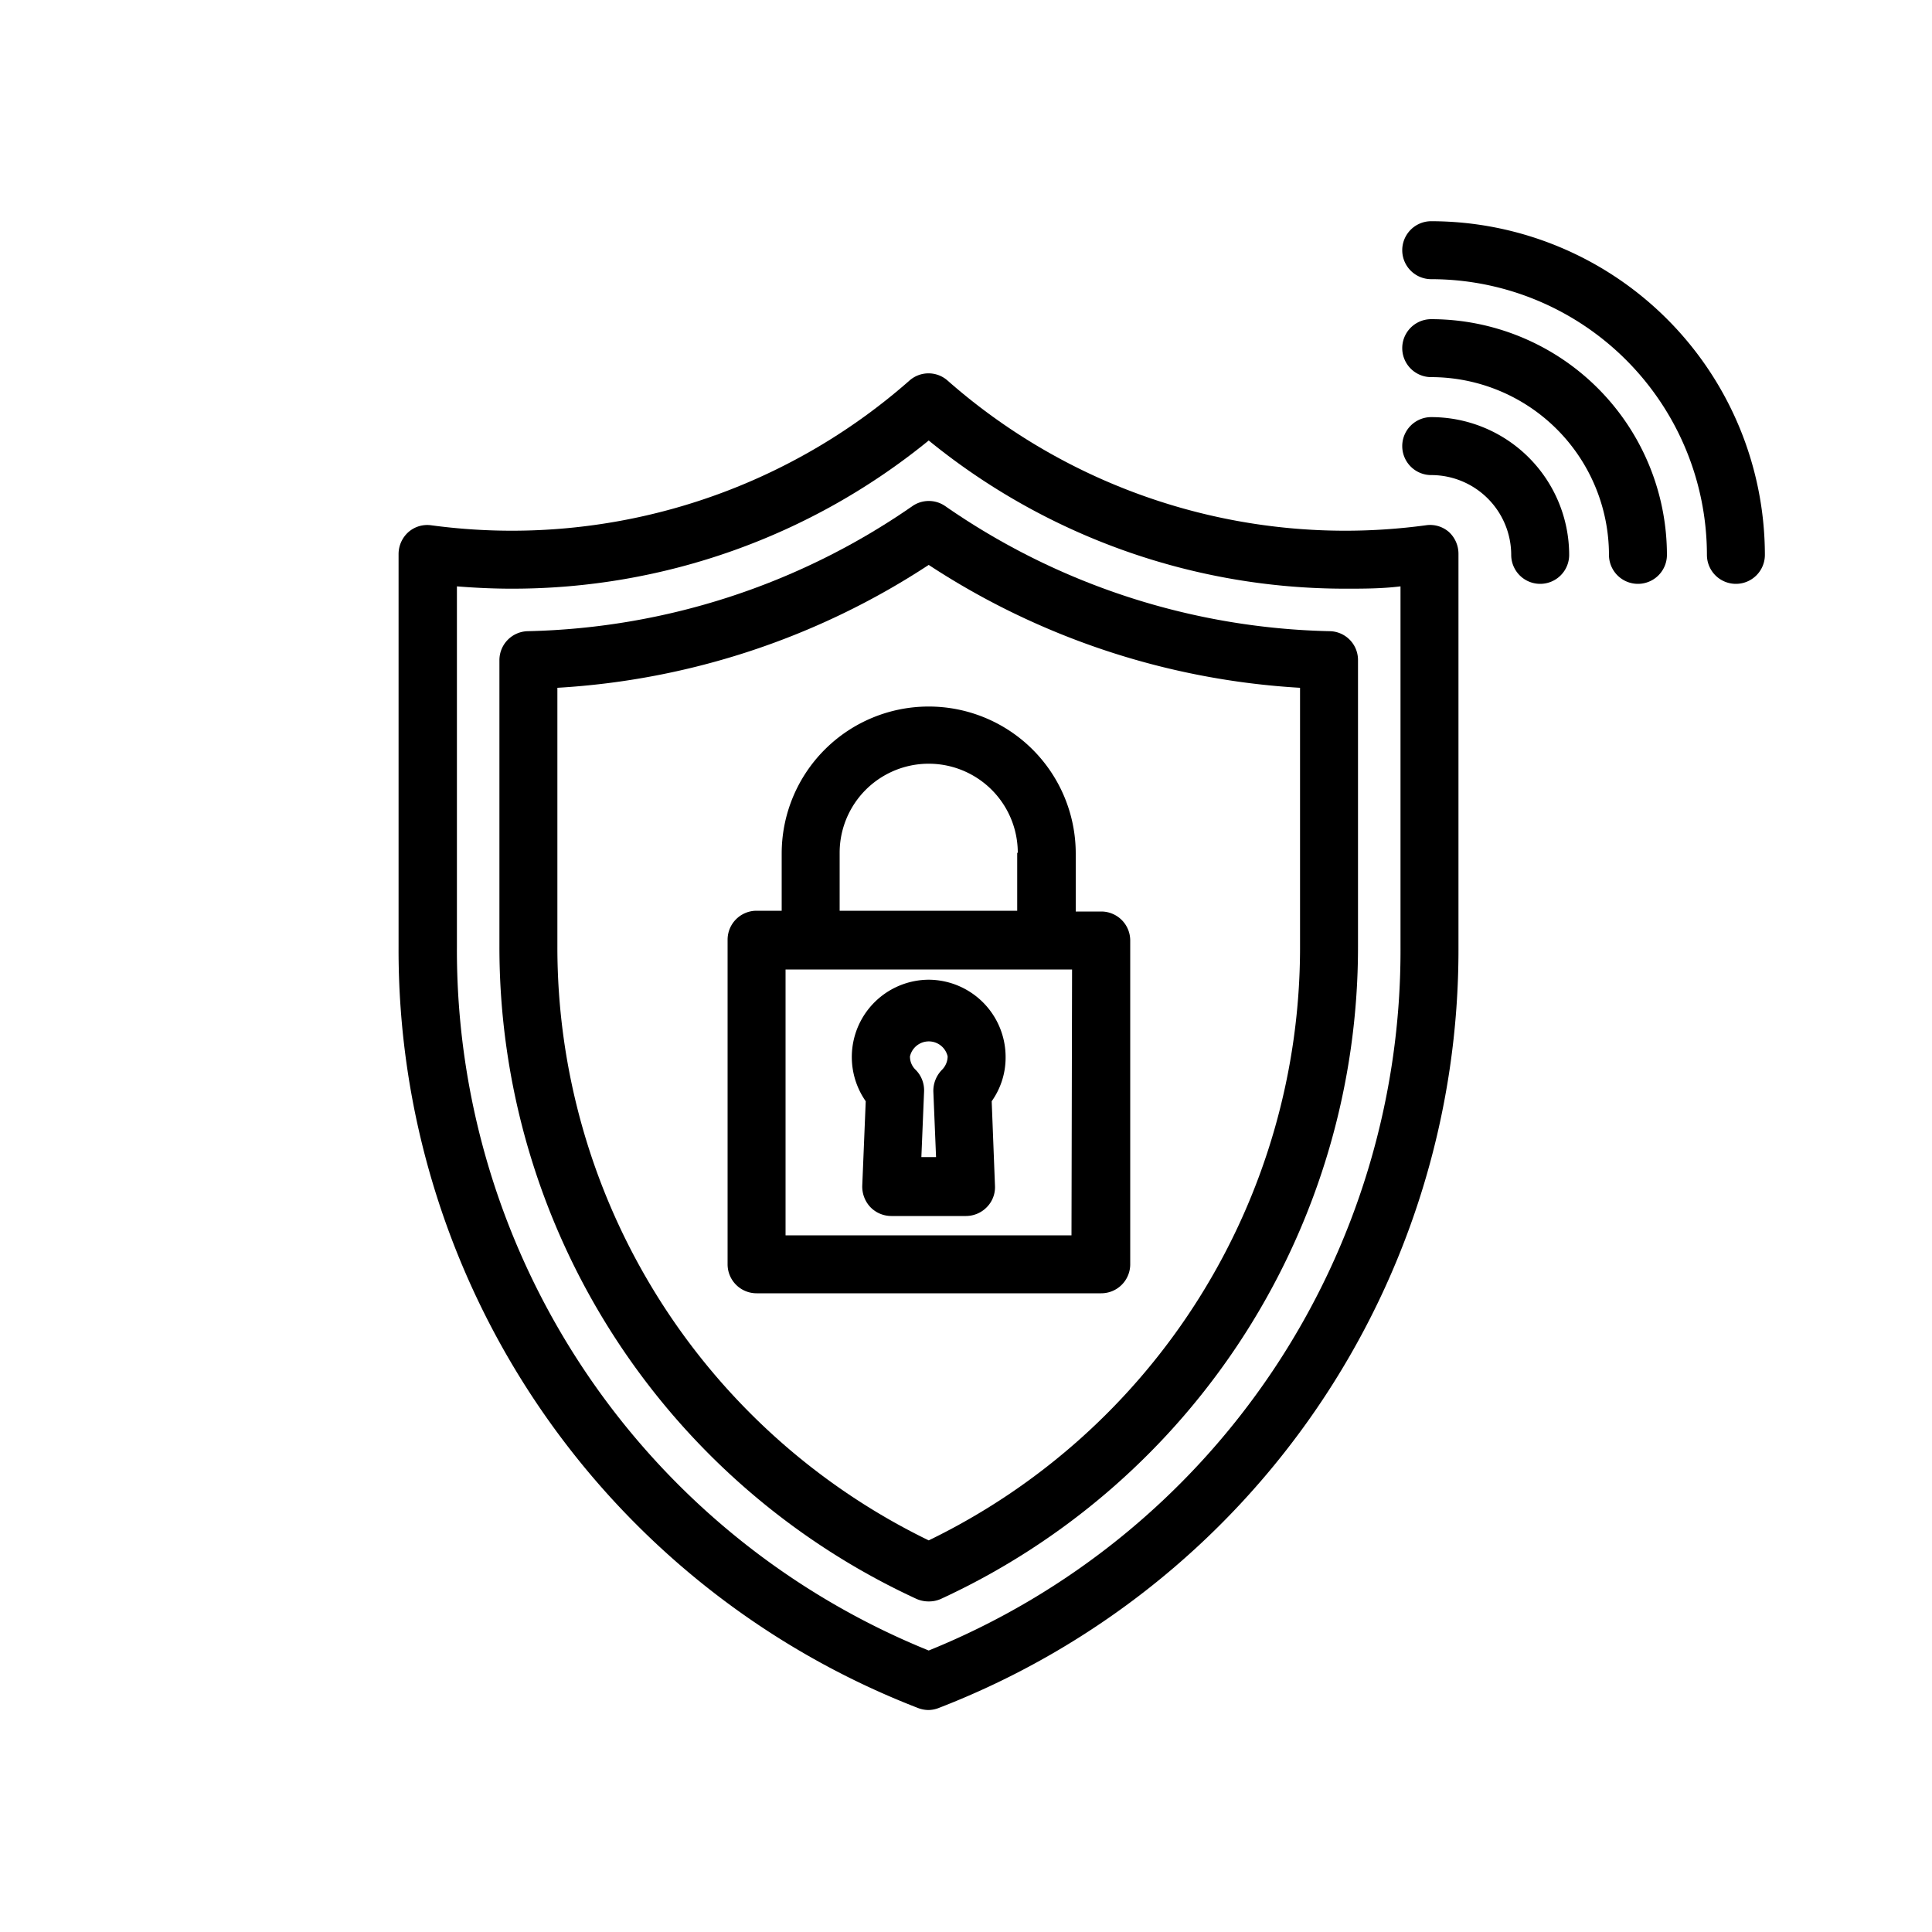
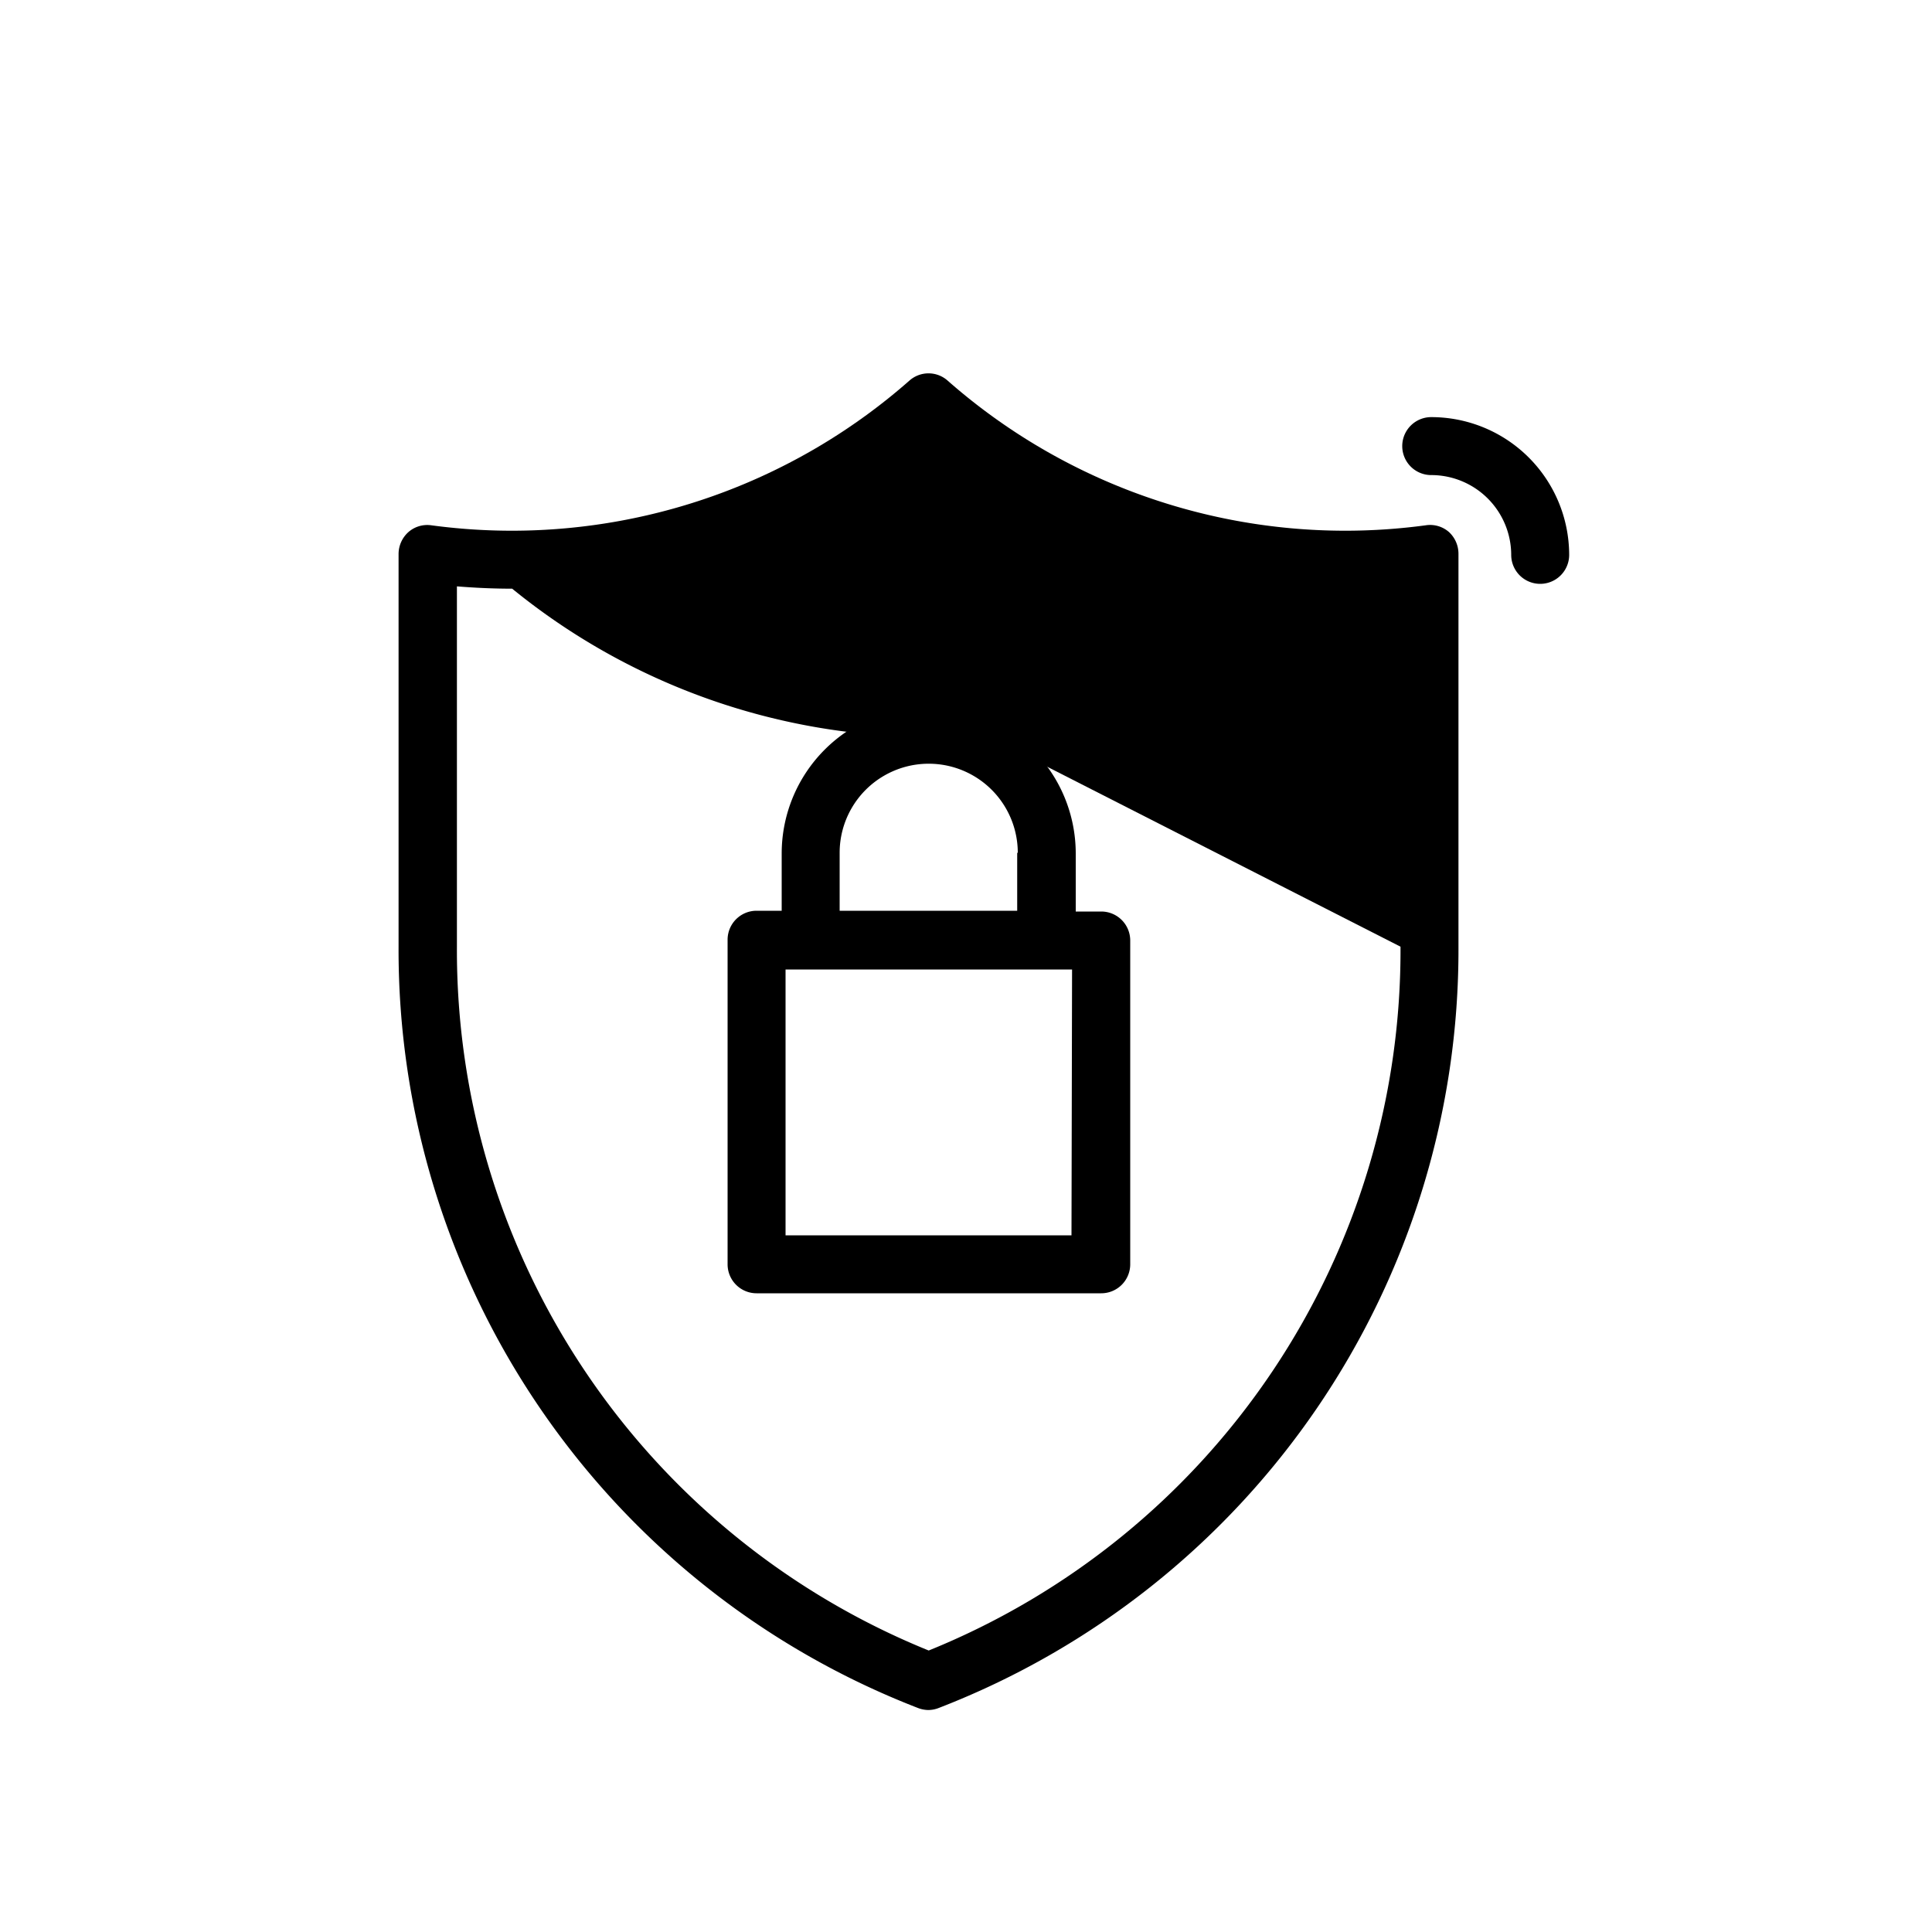
<svg xmlns="http://www.w3.org/2000/svg" viewBox="0 0 100 100" x="0px" y="0px">
-   <path d="M74.08,11.45a1.5,1.5,0,0,0,0,3A14.28,14.28,0,0,1,88.35,28.72a1.5,1.5,0,0,0,3,0A17.29,17.29,0,0,0,74.08,11.45Z" />
-   <path d="M74.08,16.52a1.5,1.5,0,0,0,0,3,9.21,9.21,0,0,1,9.2,9.2,1.5,1.5,0,0,0,3,0A12.21,12.21,0,0,0,74.08,16.52Z" />
  <path d="M74.08,21.59a1.5,1.5,0,0,0,0,3,4.14,4.14,0,0,1,4.14,4.13,1.5,1.5,0,0,0,3,0A7.14,7.14,0,0,0,74.08,21.59Z" />
-   <path d="M73.79,27.19a31.26,31.26,0,0,1-4.16.28,31.16,31.16,0,0,1-20.57-7.76,1.49,1.49,0,0,0-2,0,31.16,31.16,0,0,1-20.57,7.76,31.37,31.37,0,0,1-4.16-.28,1.48,1.48,0,0,0-1.19.35,1.53,1.53,0,0,0-.51,1.13V49a42.07,42.07,0,0,0,26.87,39.4,1.54,1.54,0,0,0,.55.11,1.5,1.5,0,0,0,.55-.11A42.07,42.07,0,0,0,75.49,49V28.67A1.53,1.53,0,0,0,75,27.54,1.48,1.48,0,0,0,73.79,27.19ZM72.49,49A39.09,39.09,0,0,1,48.07,85.43,39.11,39.11,0,0,1,23.65,49V30.35c1,.08,1.93.12,2.86.12A34.09,34.09,0,0,0,48.07,22.8a34.11,34.11,0,0,0,21.56,7.67c.94,0,1.89,0,2.86-.12Z" />
-   <path d="M48.93,26.2a1.49,1.49,0,0,0-1.71,0,36.3,36.3,0,0,1-19.9,6.47,1.5,1.5,0,0,0-1.47,1.5V49A37.15,37.15,0,0,0,47.44,82.76a1.55,1.55,0,0,0,.63.13,1.51,1.51,0,0,0,.63-.13A37.15,37.15,0,0,0,70.29,49V34.17a1.49,1.49,0,0,0-1.47-1.5A36.24,36.24,0,0,1,48.93,26.2ZM67.29,49A34.11,34.11,0,0,1,48.07,79.73,34.13,34.13,0,0,1,28.85,49V35.6a39.17,39.17,0,0,0,19.22-6.36A39.17,39.17,0,0,0,67.29,35.6Z" />
+   <path d="M73.79,27.19a31.26,31.26,0,0,1-4.16.28,31.16,31.16,0,0,1-20.57-7.76,1.49,1.49,0,0,0-2,0,31.16,31.16,0,0,1-20.57,7.76,31.37,31.37,0,0,1-4.16-.28,1.48,1.48,0,0,0-1.19.35,1.53,1.53,0,0,0-.51,1.13V49a42.07,42.07,0,0,0,26.87,39.4,1.54,1.54,0,0,0,.55.11,1.5,1.5,0,0,0,.55-.11A42.07,42.07,0,0,0,75.49,49V28.67A1.53,1.53,0,0,0,75,27.54,1.48,1.48,0,0,0,73.79,27.19ZM72.49,49A39.09,39.09,0,0,1,48.07,85.43,39.11,39.11,0,0,1,23.65,49V30.35c1,.08,1.93.12,2.86.12a34.11,34.11,0,0,0,21.56,7.67c.94,0,1.89,0,2.86-.12Z" />
  <path d="M40.46,44.14v3h-1.3a1.5,1.5,0,0,0-1.5,1.5V65.44a1.5,1.5,0,0,0,1.5,1.5H57a1.5,1.5,0,0,0,1.5-1.5V48.68a1.5,1.5,0,0,0-1.5-1.5H55.68v-3a7.61,7.61,0,0,0-15.22,0Zm15,19.8H40.66V50.18H55.49Zm-2.81-19.8v3H43.46v-3a4.61,4.61,0,0,1,9.22,0Z" />
-   <path d="M48.07,50.71A4,4,0,0,0,44.81,57l-.18,4.38a1.55,1.55,0,0,0,.42,1.1,1.51,1.51,0,0,0,1.08.46H50a1.51,1.51,0,0,0,1.08-.46,1.47,1.47,0,0,0,.42-1.1L51.33,57a3.9,3.9,0,0,0,.72-2.27A4,4,0,0,0,48.07,50.71Zm.69,4.66a1.55,1.55,0,0,0-.45,1.13l.14,3.39h-.76l.14-3.39a1.5,1.5,0,0,0-.44-1.13.94.94,0,0,1-.29-.69,1,1,0,0,1,1.95,0A1,1,0,0,1,48.76,55.37Z" />
</svg>